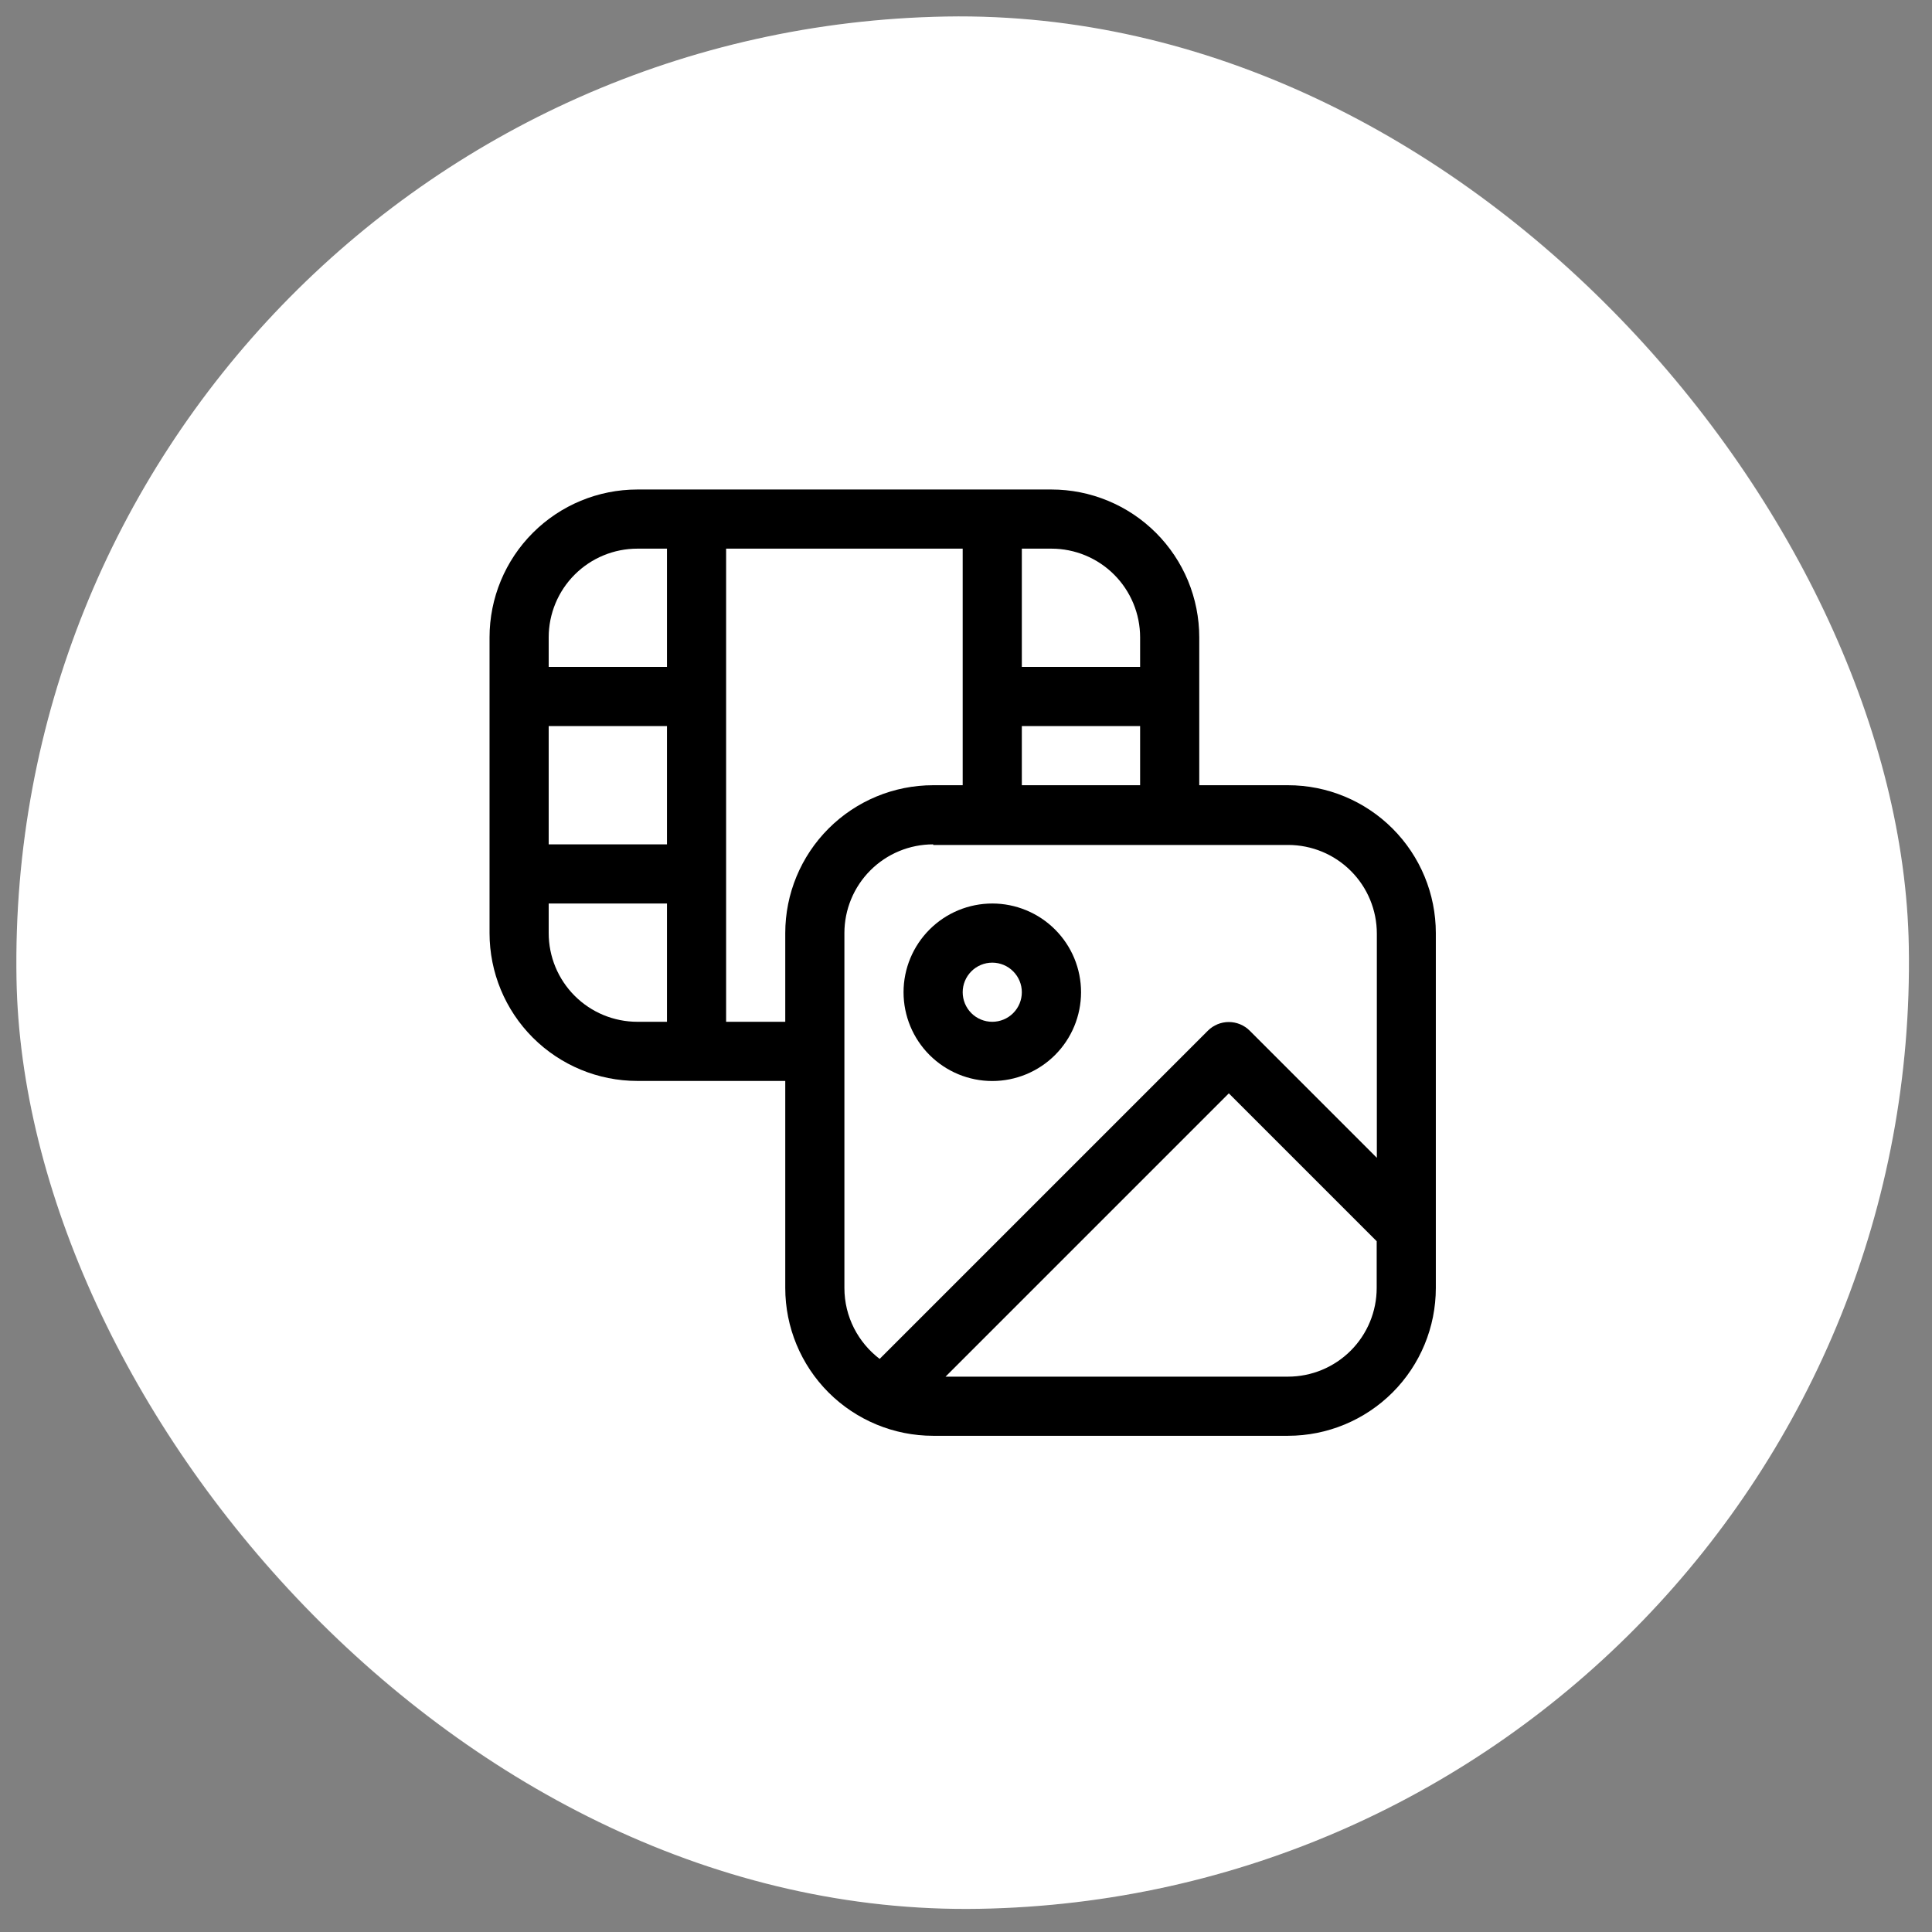
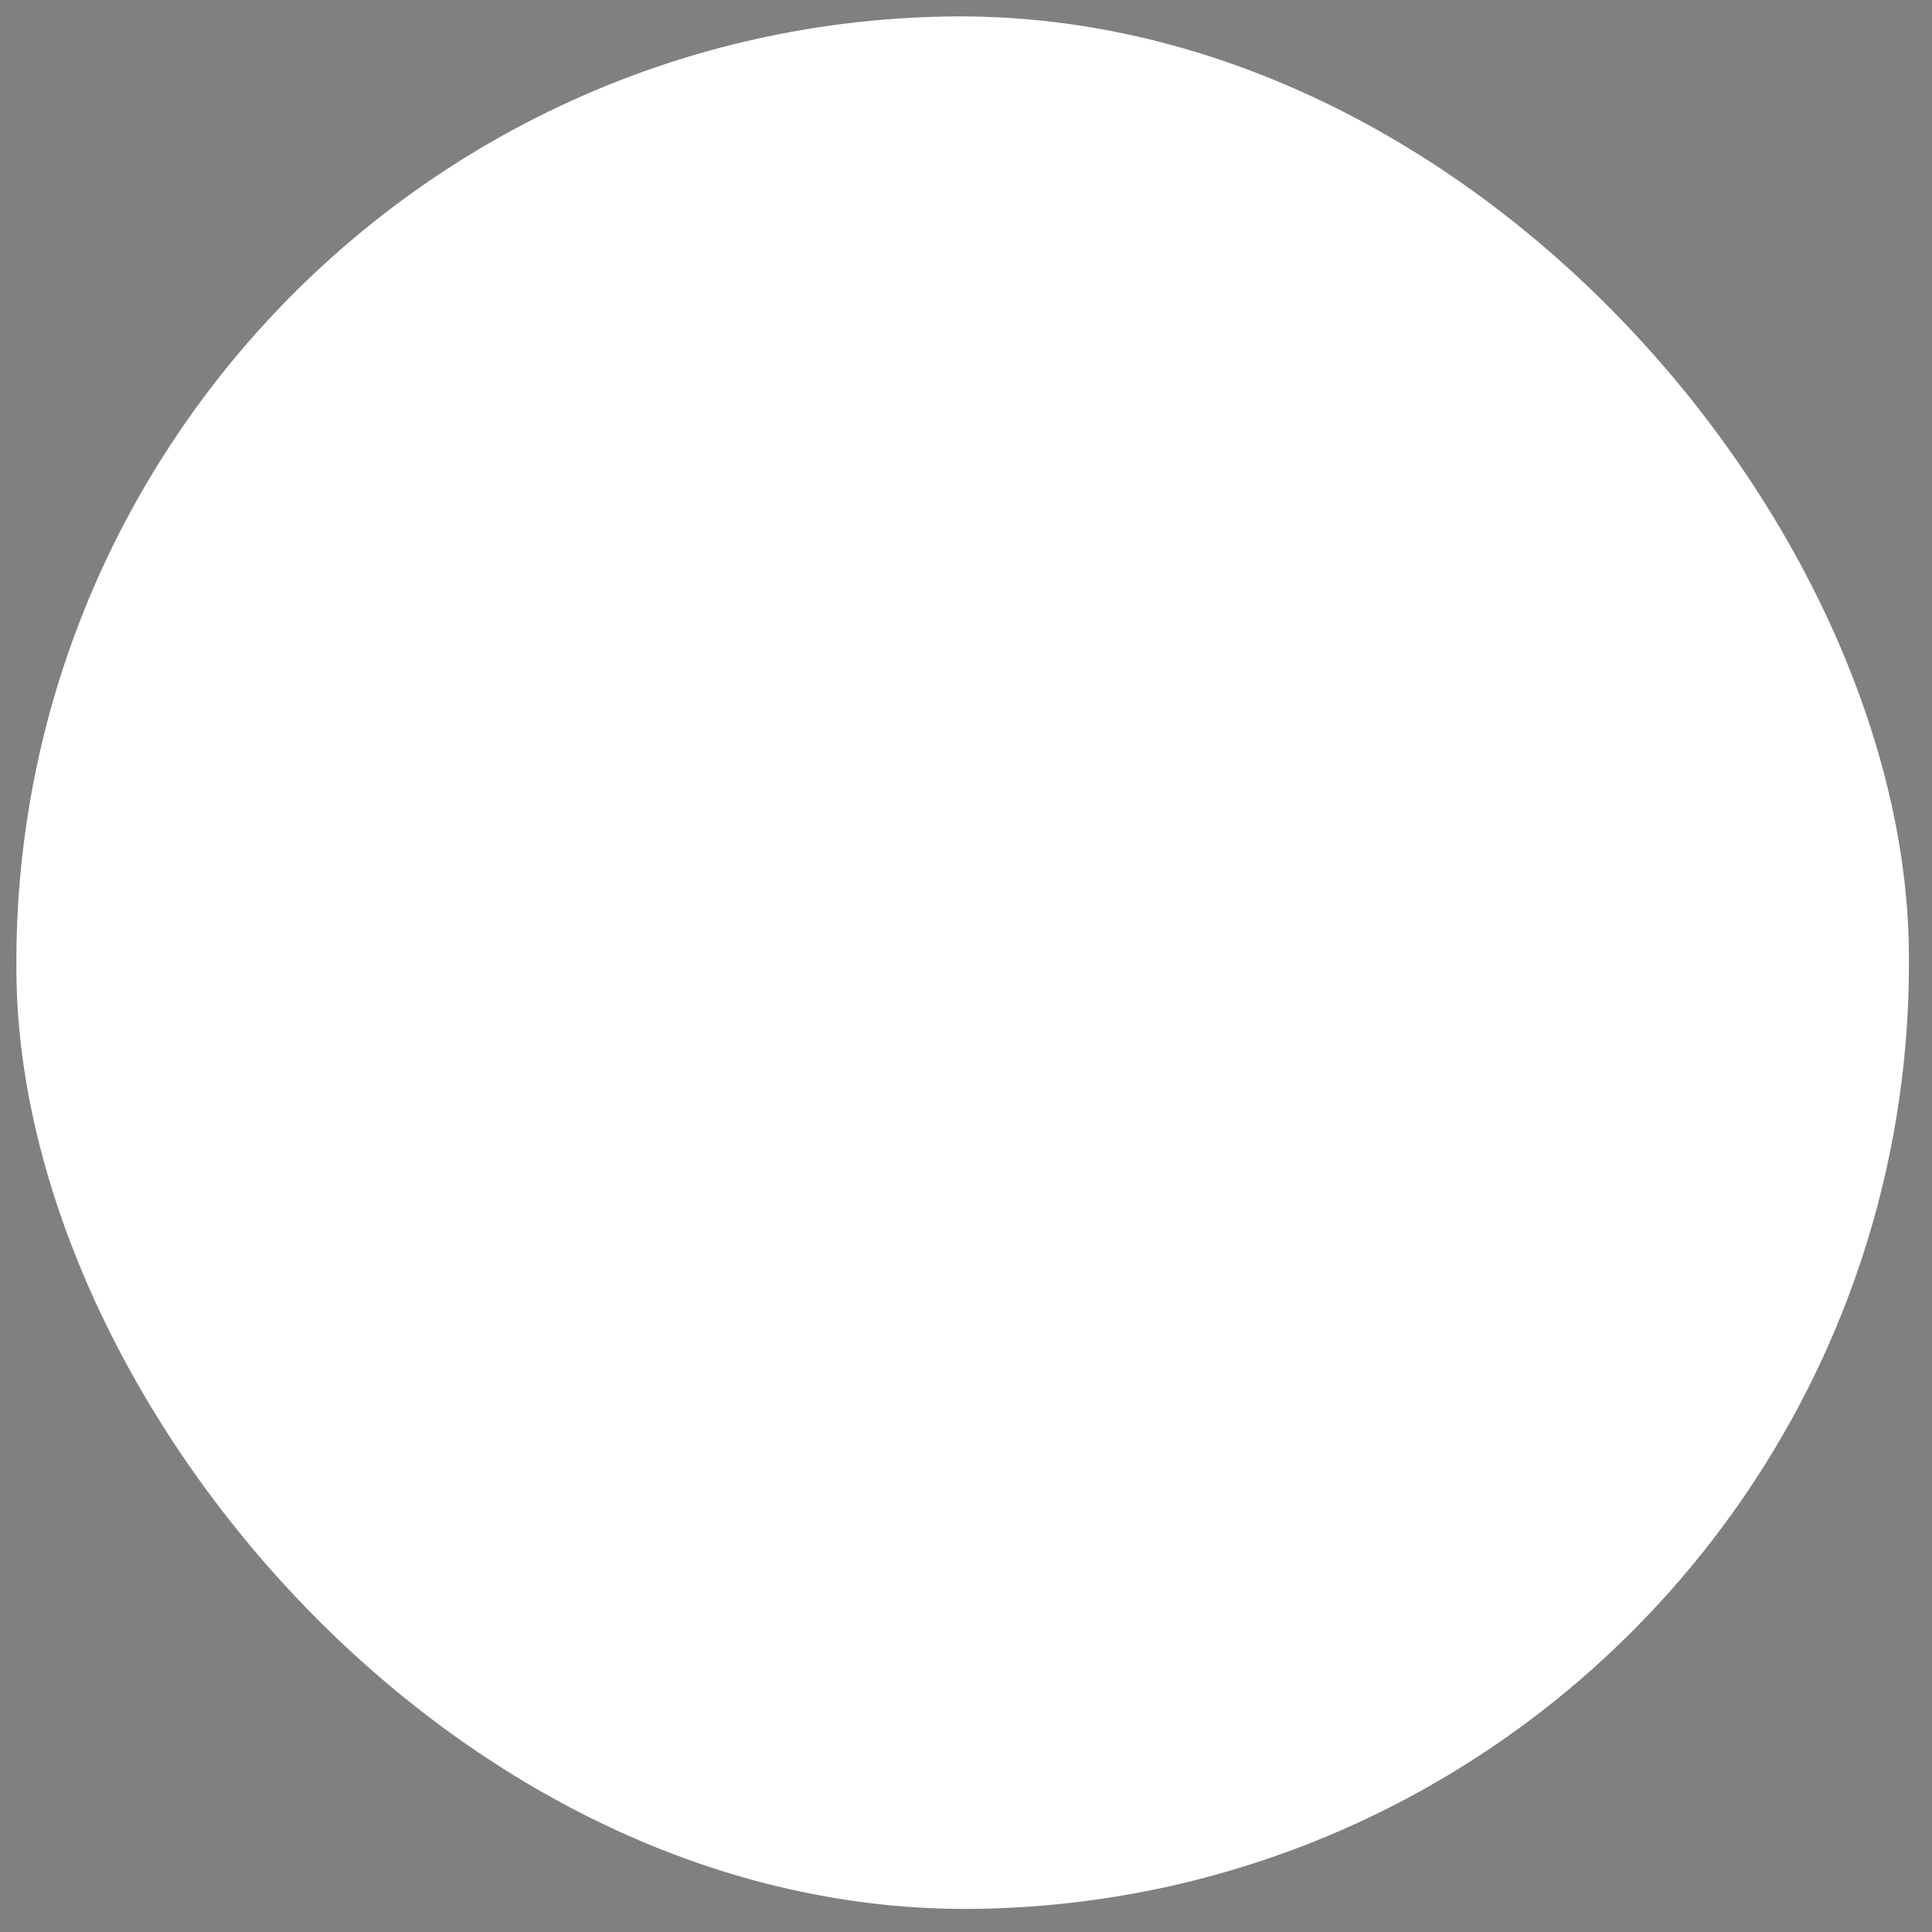
<svg xmlns="http://www.w3.org/2000/svg" width="49" height="49" viewBox="0 0 49 49" fill="none">
  <rect x="0" y="0" width="49" height="49" fill="#808080" stroke="none" />
  <rect y="0.838" width="48" height="48" rx="24" transform="rotate(-1 0 0.838)" fill="white" />
  <rect x="0.509" y="1.329" width="47" height="47" rx="23.5" transform="rotate(-1 0.509 1.329)" stroke="white" stroke-opacity="0.07" />
  <g clip-path="url(#clip0_2087_82618)">
-     <path fill-rule="evenodd" clip-rule="evenodd" d="M22.916 25.165C22.916 24.568 23.154 23.996 23.576 23.574C23.785 23.365 24.033 23.199 24.306 23.086C24.579 22.973 24.872 22.915 25.168 22.915C25.463 22.915 25.756 22.974 26.029 23.087C26.302 23.2 26.55 23.366 26.759 23.575C26.968 23.784 27.134 24.032 27.247 24.305C27.36 24.578 27.418 24.871 27.418 25.167C27.417 25.764 27.18 26.336 26.758 26.758C26.335 27.18 25.763 27.417 25.166 27.417C24.569 27.417 23.997 27.179 23.575 26.757C23.153 26.335 22.916 25.762 22.916 25.165ZM25.166 24.415C24.967 24.415 24.776 24.494 24.636 24.635C24.495 24.776 24.416 24.966 24.416 25.165C24.416 25.364 24.495 25.555 24.636 25.696C24.776 25.836 24.967 25.915 25.166 25.915C25.365 25.915 25.556 25.836 25.696 25.696C25.837 25.555 25.916 25.364 25.916 25.165C25.916 24.966 25.837 24.776 25.696 24.635C25.556 24.494 25.365 24.415 25.166 24.415Z" fill="black" />
-     <path fill-rule="evenodd" clip-rule="evenodd" d="M19.916 32.665L19.916 27.415L16.166 27.415C15.171 27.415 14.218 27.02 13.514 26.317C12.811 25.614 12.416 24.66 12.416 23.665L12.416 16.165C12.416 15.171 12.811 14.217 13.514 13.514C14.218 12.81 15.171 12.415 16.166 12.415L26.666 12.415C27.159 12.415 27.646 12.512 28.101 12.701C28.556 12.889 28.969 13.165 29.318 13.514C29.666 13.862 29.942 14.275 30.131 14.73C30.319 15.185 30.416 15.673 30.416 16.165L30.416 19.915L32.666 19.915C33.661 19.915 34.614 20.31 35.318 21.014C36.021 21.717 36.416 22.671 36.416 23.665L36.416 32.665C36.416 33.66 36.021 34.614 35.318 35.317C34.614 36.02 33.661 36.415 32.666 36.415L23.666 36.415C22.672 36.415 21.718 36.02 21.014 35.317C20.311 34.614 19.916 33.66 19.916 32.665ZM13.916 16.165C13.916 15.569 14.153 14.996 14.575 14.574C14.997 14.152 15.569 13.915 16.166 13.915L16.916 13.915L16.916 16.915L13.916 16.915L13.916 16.165ZM13.916 18.415L16.916 18.415L16.916 21.415L13.916 21.415L13.916 18.415ZM13.916 22.915L16.916 22.915L16.916 25.915L16.166 25.915C15.569 25.915 14.997 25.678 14.575 25.256C14.153 24.834 13.916 24.262 13.916 23.665L13.916 22.915ZM18.416 25.915L18.416 13.915L24.416 13.915L24.416 19.915L23.666 19.915C22.672 19.915 21.718 20.31 21.014 21.014C20.311 21.717 19.916 22.671 19.916 23.665L19.916 25.915L18.416 25.915ZM28.916 19.915L28.916 18.415L25.916 18.415L25.916 19.915L28.916 19.915ZM28.916 16.165L28.916 16.915L25.916 16.915L25.916 13.915L26.666 13.915C27.263 13.915 27.835 14.152 28.257 14.574C28.679 14.996 28.916 15.569 28.916 16.165ZM23.666 21.415C23.069 21.415 22.497 21.652 22.075 22.074C21.653 22.496 21.416 23.069 21.416 23.665L21.416 32.665C21.416 33.399 21.767 34.05 22.31 34.465L30.635 26.14C30.776 26 30.966 25.921 31.165 25.921C31.364 25.921 31.555 26 31.695 26.14L34.92 29.365L34.92 23.68C34.92 23.084 34.684 22.511 34.261 22.089C33.84 21.667 33.267 21.43 32.67 21.43L23.671 21.43L23.666 21.415ZM34.916 31.48L31.166 27.73L23.981 34.915L32.666 34.915C33.263 34.915 33.835 34.678 34.257 34.256C34.679 33.834 34.916 33.262 34.916 32.665L34.916 31.476L34.916 31.48Z" fill="black" />
+     <path fill-rule="evenodd" clip-rule="evenodd" d="M22.916 25.165C22.916 24.568 23.154 23.996 23.576 23.574C23.785 23.365 24.033 23.199 24.306 23.086C24.579 22.973 24.872 22.915 25.168 22.915C25.463 22.915 25.756 22.974 26.029 23.087C26.302 23.2 26.55 23.366 26.759 23.575C26.968 23.784 27.134 24.032 27.247 24.305C27.36 24.578 27.418 24.871 27.418 25.167C27.417 25.764 27.18 26.336 26.758 26.758C26.335 27.18 25.763 27.417 25.166 27.417C24.569 27.417 23.997 27.179 23.575 26.757C23.153 26.335 22.916 25.762 22.916 25.165ZM25.166 24.415C24.967 24.415 24.776 24.494 24.636 24.635C24.495 24.776 24.416 24.966 24.416 25.165C24.416 25.364 24.495 25.555 24.636 25.696C24.776 25.836 24.967 25.915 25.166 25.915C25.837 25.555 25.916 25.364 25.916 25.165C25.916 24.966 25.837 24.776 25.696 24.635C25.556 24.494 25.365 24.415 25.166 24.415Z" fill="black" />
  </g>
  <defs>
    <clipPath id="clip0_2087_82618">
-       <rect width="24" height="24" fill="white" transform="translate(12.416 12.415)" />
-     </clipPath>
+       </clipPath>
  </defs>
</svg>